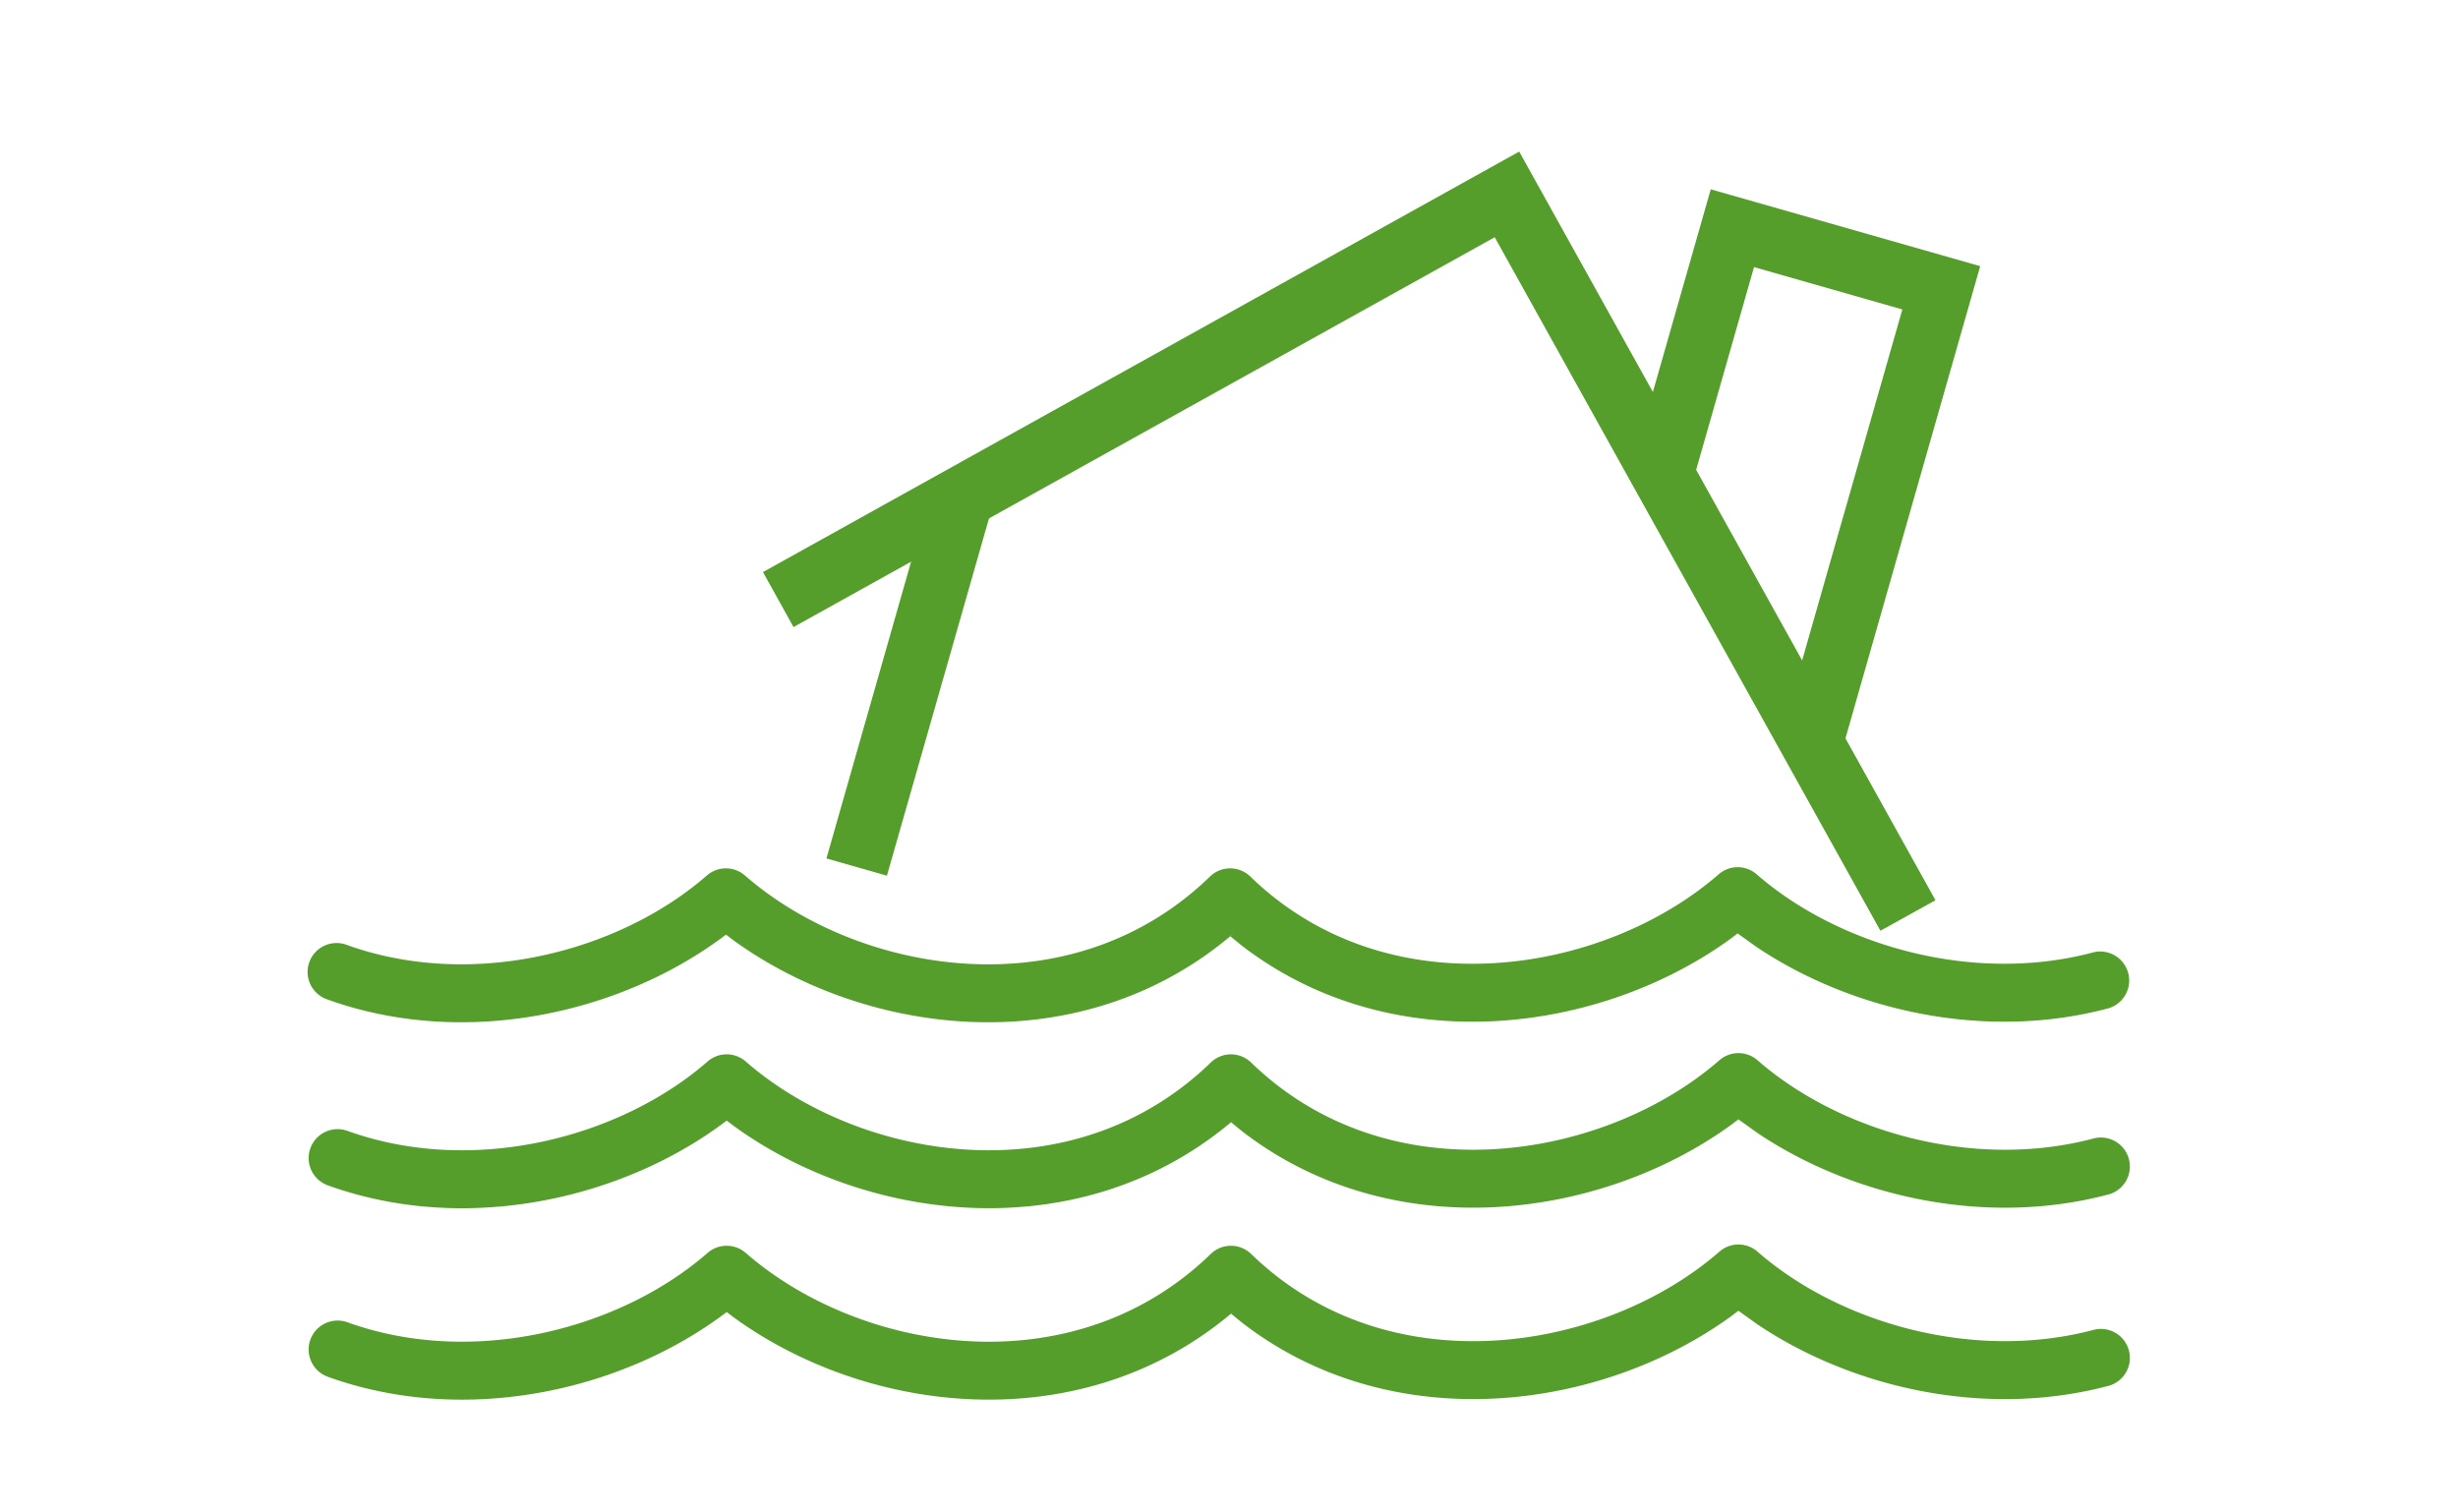
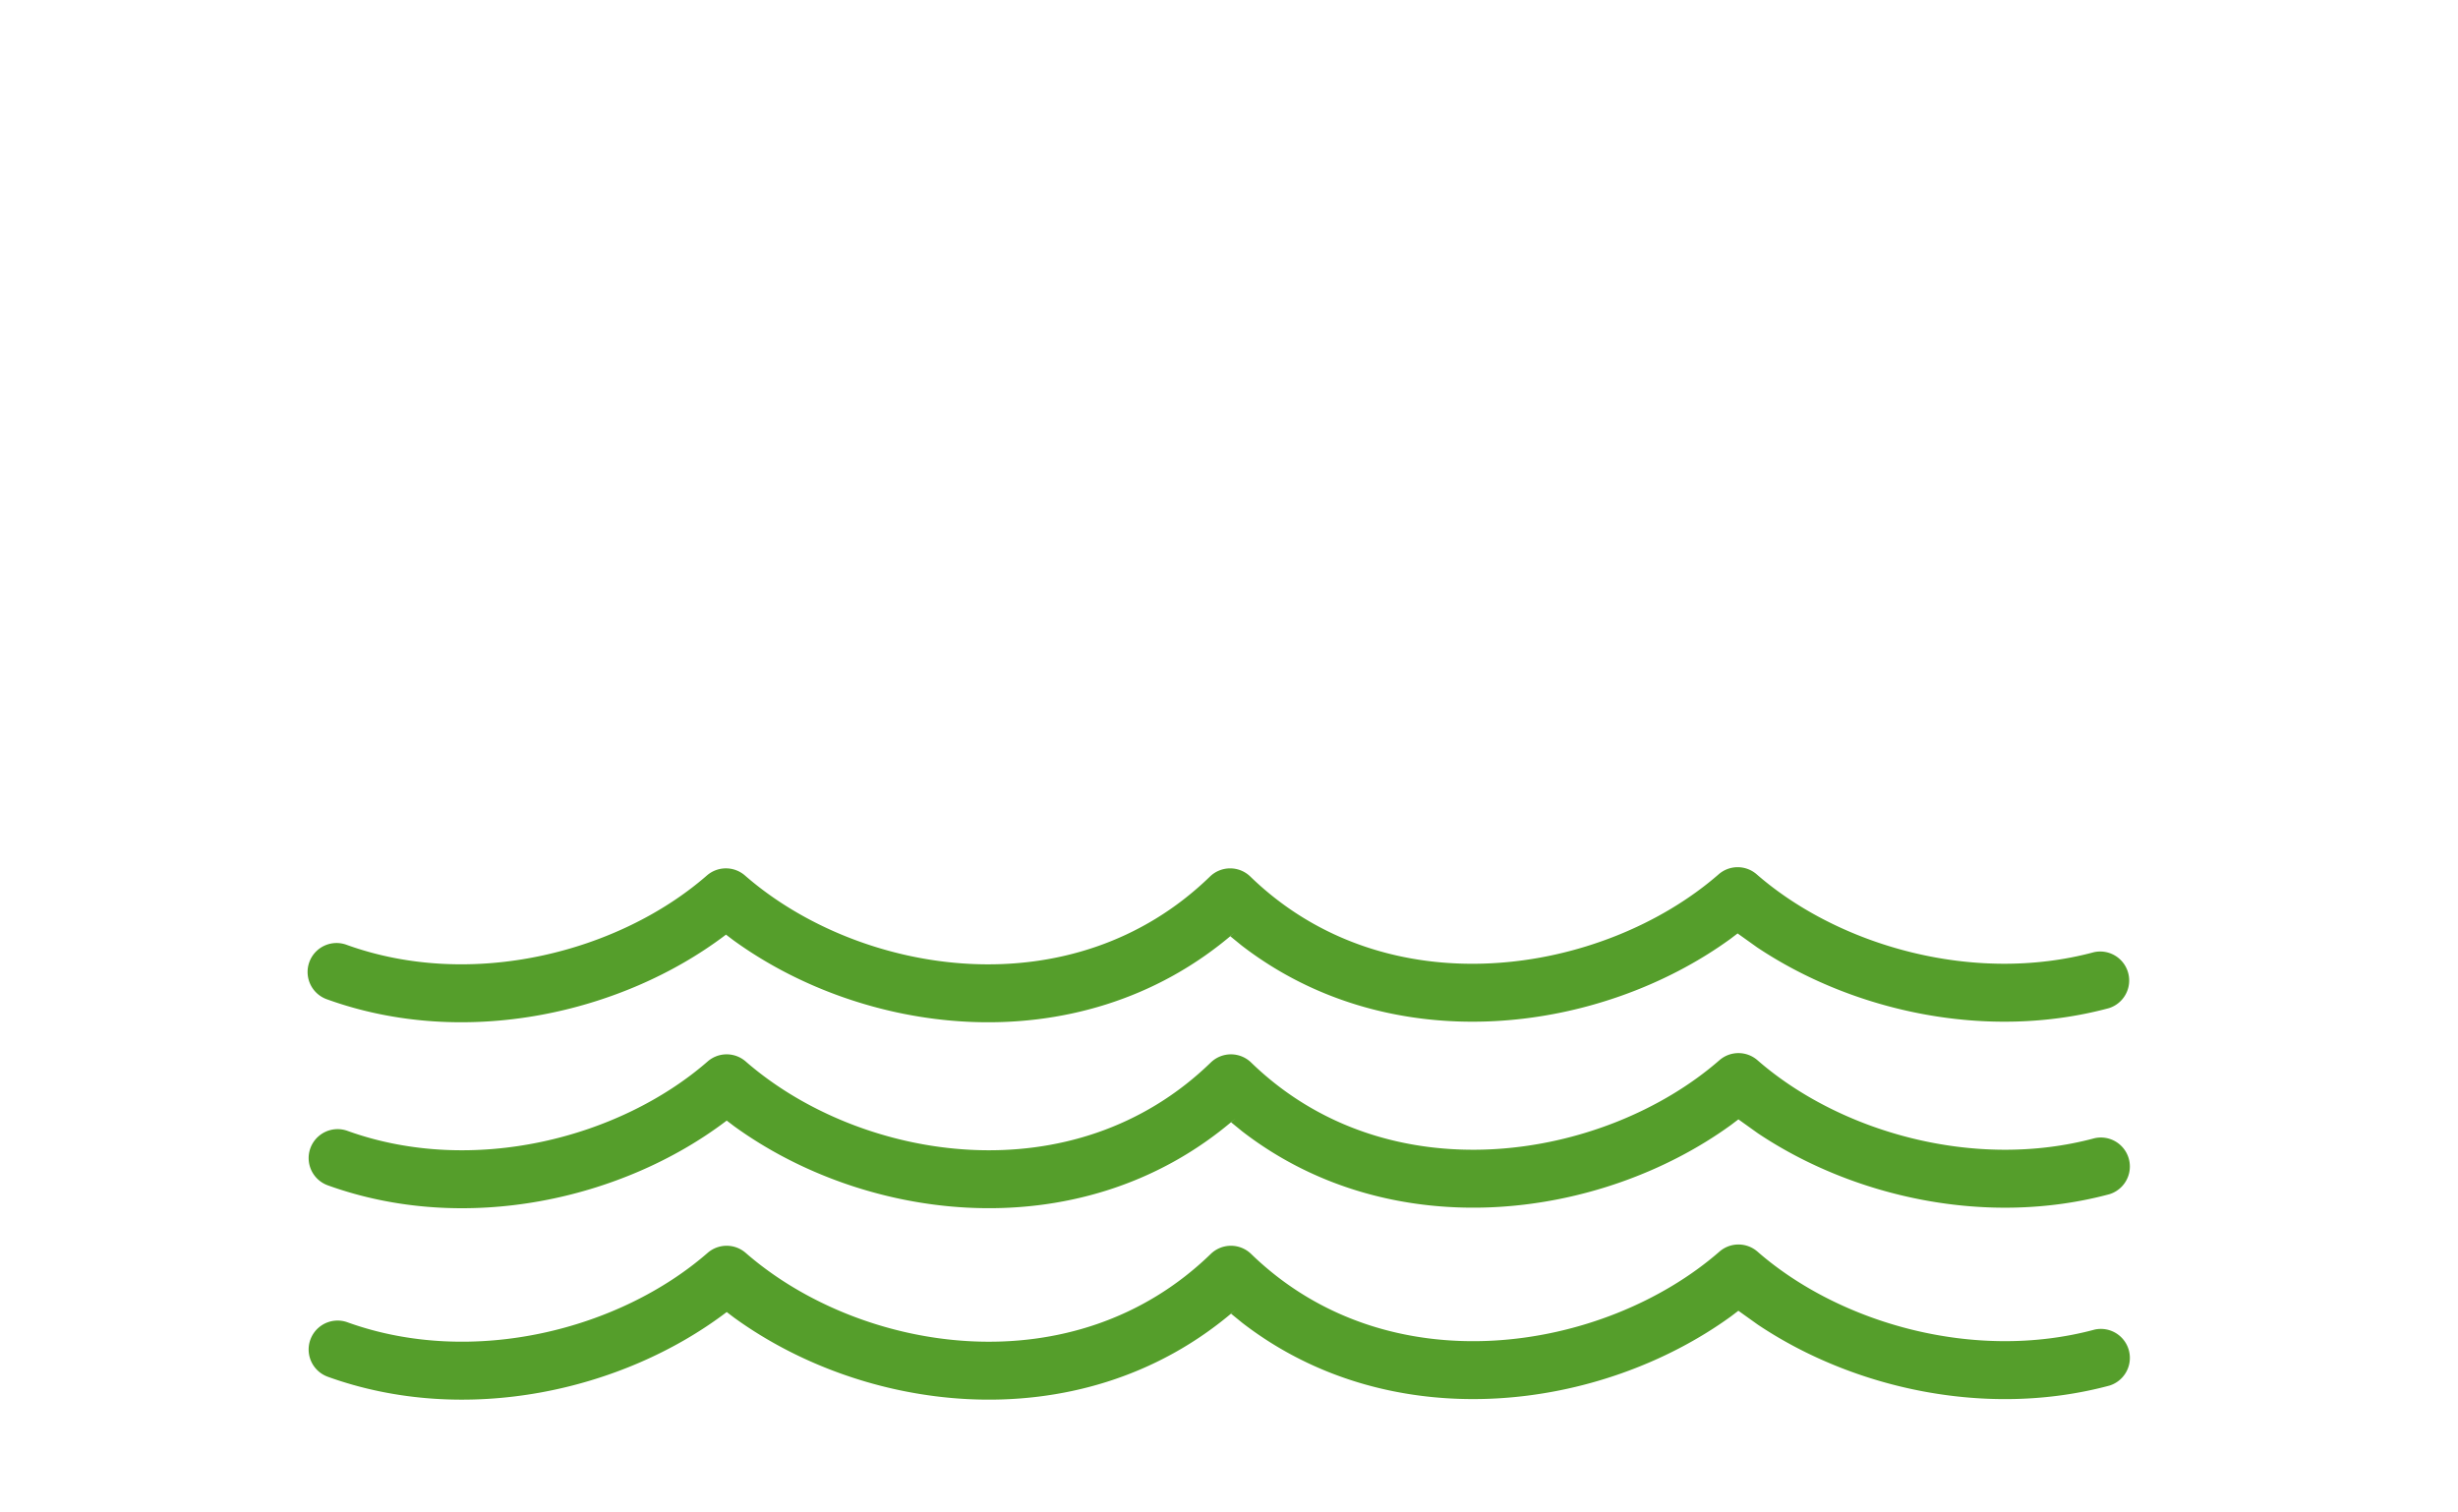
<svg xmlns="http://www.w3.org/2000/svg" fill="none" fill-rule="evenodd" stroke="#000" stroke-width=".501" stroke-linejoin="bevel" stroke-miterlimit="10" font-family="Times New Roman" font-size="16" style="font-variant-ligatures:none" overflow="visible" width="130.001" height="79.999" viewBox="558.75 -907.5 97.501 59.999">
  <g stroke="none">
-     <path d="M558.751-847.502h97.5v-59.999h-97.5z" />
    <g fill="#559e2b">
-       <path d="M633.34-870.576l-15.299-27.513-27.815 15.465-1.211-2.182 29.997-16.681 16.512 29.699-2.184 1.212z" fill-rule="nonzero" />
-       <path d="M629.793-879.754l4.417-15.47-5.884-1.68-2.41 8.447-2.403-.686 3.097-10.847 10.688 3.049-5.634 19.747-1.871-2.56zM593.931-872.76l-2.399-.685 4.184-14.669 2.405.684-4.19 14.67z" fill-rule="nonzero" />
      <path d="M597.113-866.967c-3.402-.17-6.705-1.371-9.271-3.232l-.295-.224-.037.029c-4.096 3.095-10.321 4.512-15.786 2.539a1.149 1.149 0 11.781-2.161c4.974 1.795 10.804.283 14.285-2.753a1.15 1.15 0 011.511.001c2.277 1.986 5.54 3.336 8.927 3.506 3.367.169 6.802-.829 9.518-3.465a1.15 1.15 0 011.6 0c2.715 2.632 6.18 3.621 9.583 3.44 3.422-.181 6.717-1.544 8.994-3.528a1.148 1.148 0 011.509 0c3.259 2.838 8.606 4.373 13.375 3.09a1.15 1.15 0 01.597 2.219c-4.861 1.309-10.16.123-13.953-2.41l-.776-.554-.298.226c-2.572 1.862-5.902 3.071-9.326 3.252-3.442.183-7.029-.672-10.048-2.998l-.456-.372.182-.149c-3.133 2.718-6.956 3.728-10.616 3.544zM597.143-859.591c-3.402-.17-6.706-1.37-9.271-3.23l-.296-.225-.037.029c-4.096 3.097-10.324 4.512-15.787 2.54a1.148 1.148 0 11.779-2.161c4.975 1.794 10.807.283 14.288-2.752a1.148 1.148 0 011.51-.001c2.278 1.985 5.542 3.335 8.929 3.505 3.368.169 6.803-.828 9.519-3.463a1.15 1.15 0 011.601 0c2.712 2.631 6.176 3.62 9.58 3.44 3.423-.182 6.72-1.546 8.996-3.531a1.15 1.15 0 011.511.001c3.254 2.84 8.6 4.376 13.369 3.093a1.15 1.15 0 01.597 2.219c-4.861 1.309-10.16.122-13.951-2.414l-.773-.553-.297.225c-2.574 1.864-5.905 3.073-9.33 3.255-3.443.182-7.031-.672-10.048-2.998l-.455-.371.183-.15c-3.133 2.717-6.956 3.727-10.617 3.542zM597.143-851.996c-3.402-.17-6.706-1.37-9.272-3.231l-.295-.224-.037.029c-4.096 3.095-10.324 4.511-15.787 2.539a1.148 1.148 0 11.779-2.161c4.975 1.794 10.807.283 14.288-2.753a1.15 1.15 0 011.511.001c2.277 1.985 5.541 3.335 8.928 3.505 3.368.169 6.803-.829 9.519-3.464a1.15 1.15 0 011.601 0c2.712 2.631 6.176 3.62 9.58 3.44 3.423-.182 6.72-1.546 8.996-3.531a1.148 1.148 0 011.511 0c3.254 2.841 8.6 4.376 13.369 3.093a1.15 1.15 0 01.597 2.219c-4.861 1.309-10.16.123-13.951-2.414l-.774-.553-.296.225c-2.574 1.864-5.905 3.074-9.33 3.255-3.443.183-7.031-.671-10.048-2.997l-.455-.371.183-.15c-3.133 2.717-6.956 3.727-10.617 3.543z" />
    </g>
  </g>
</svg>